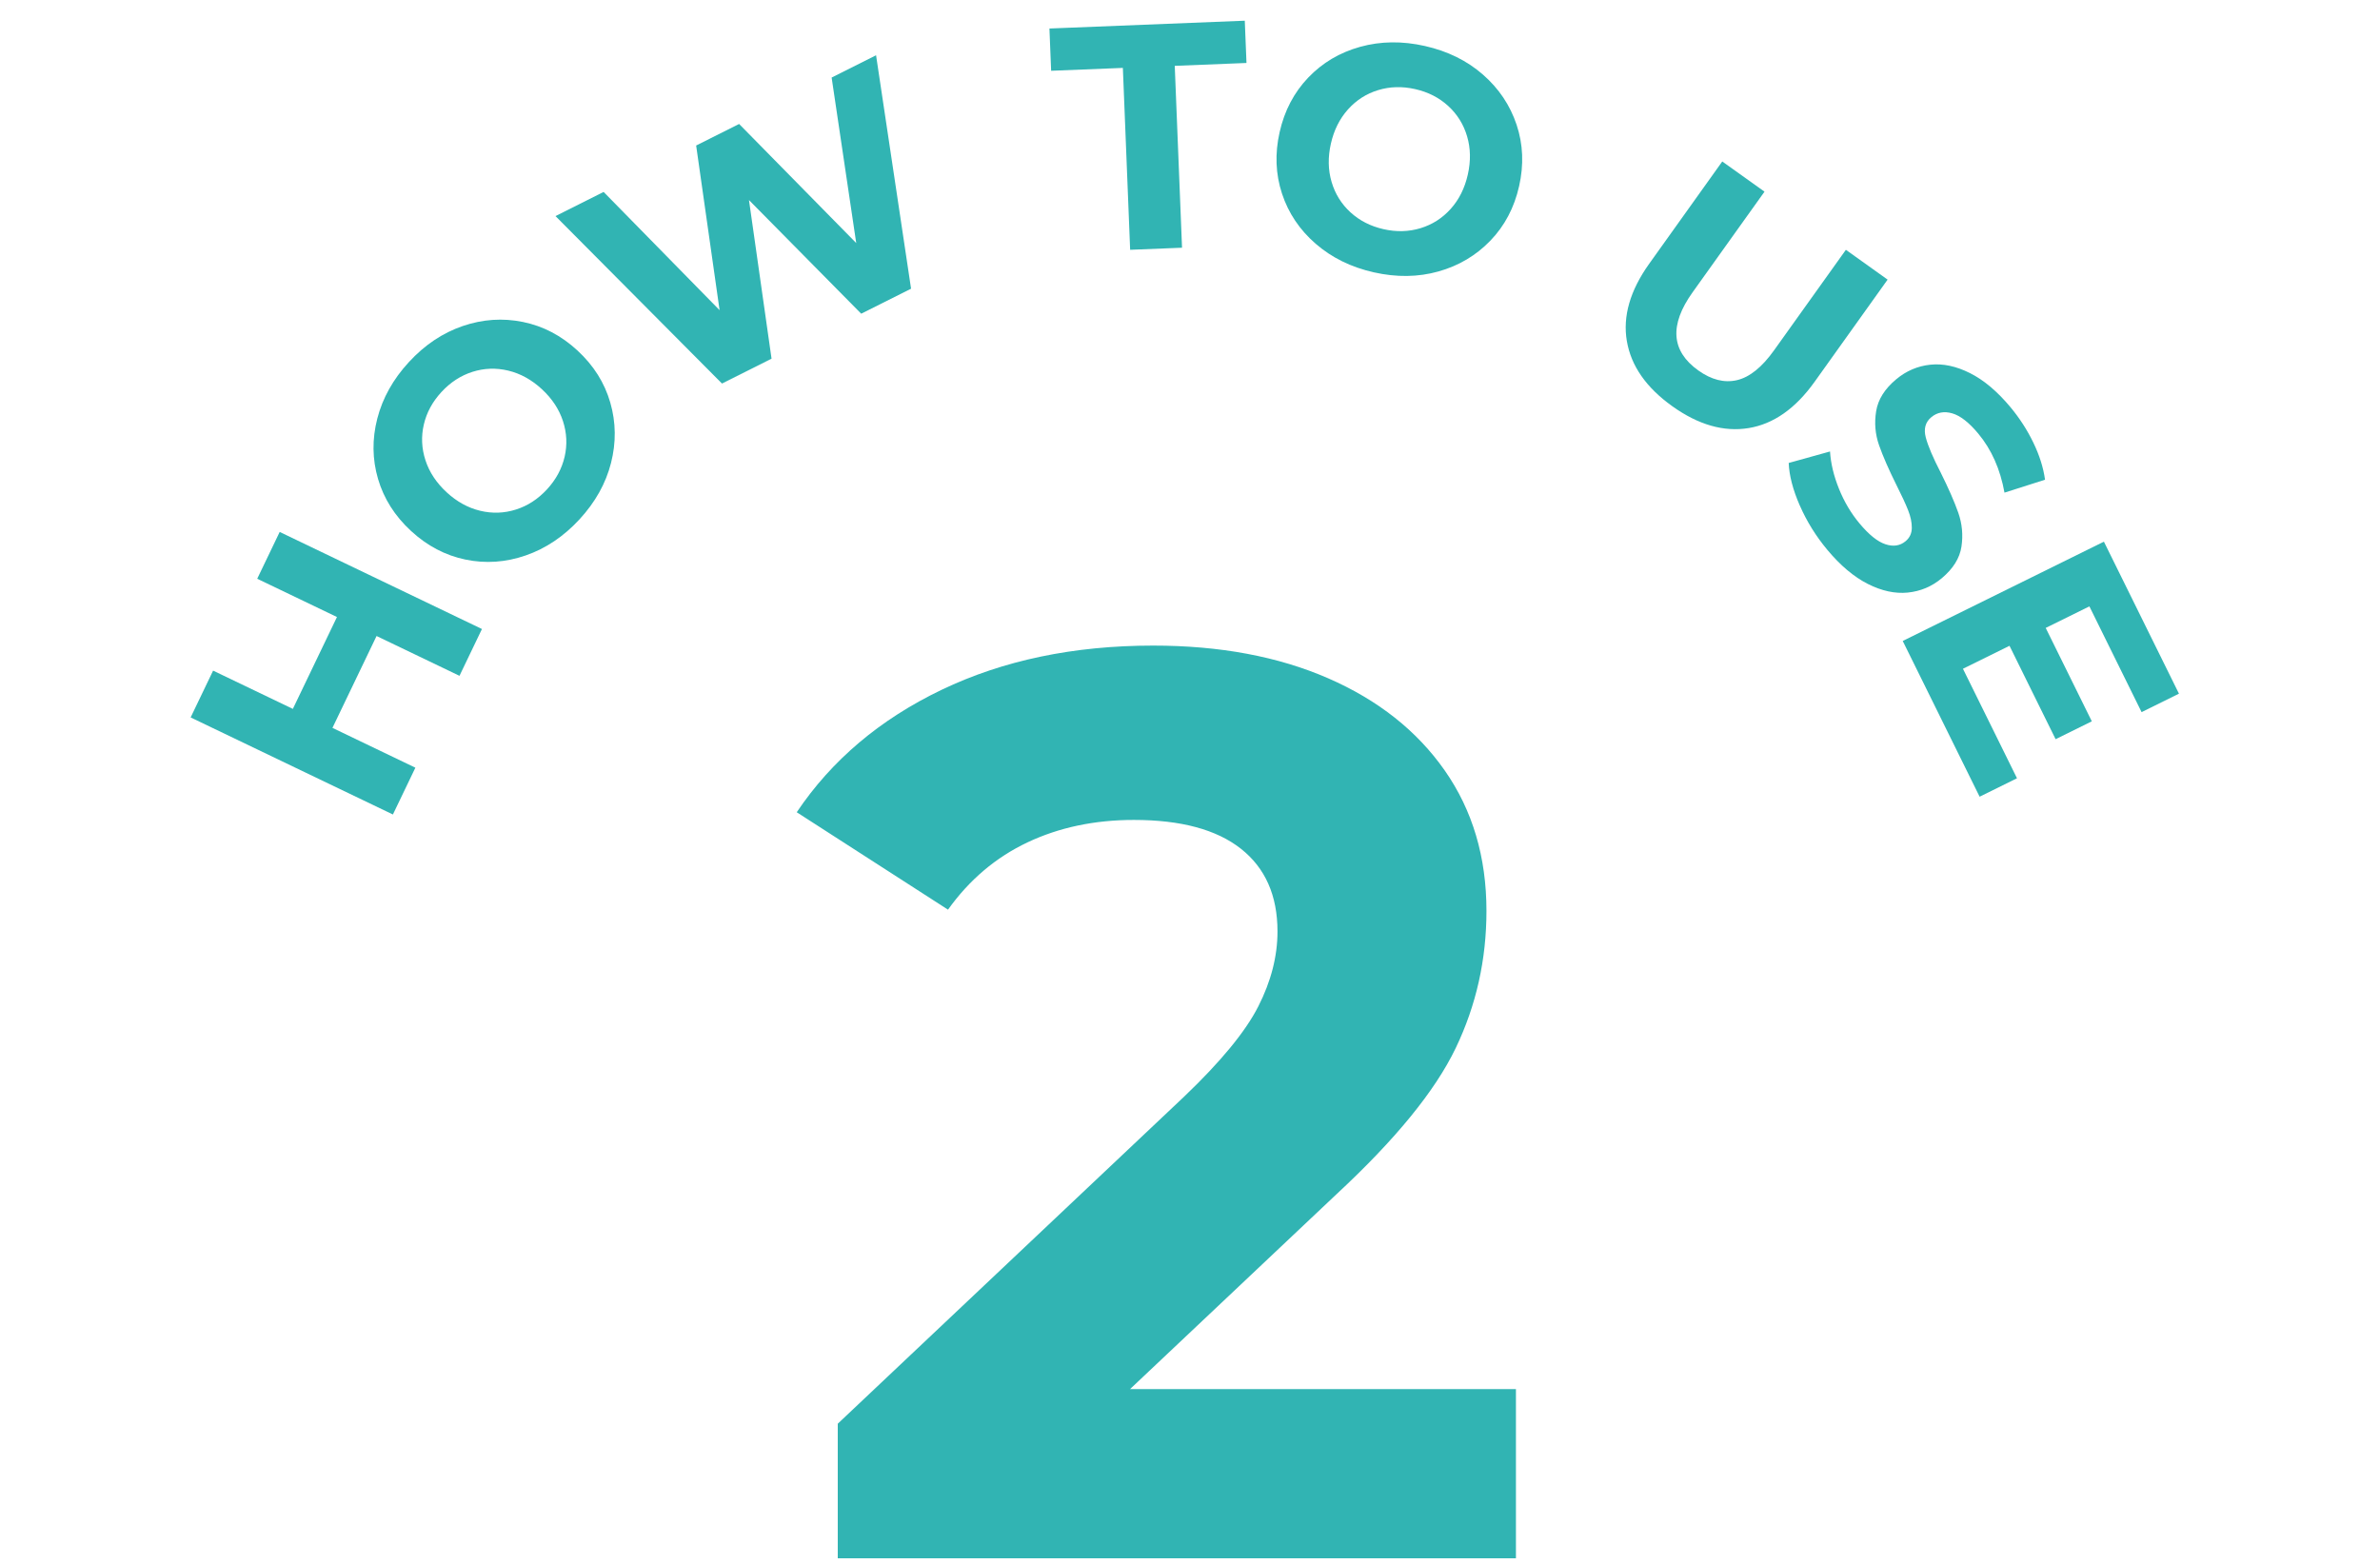
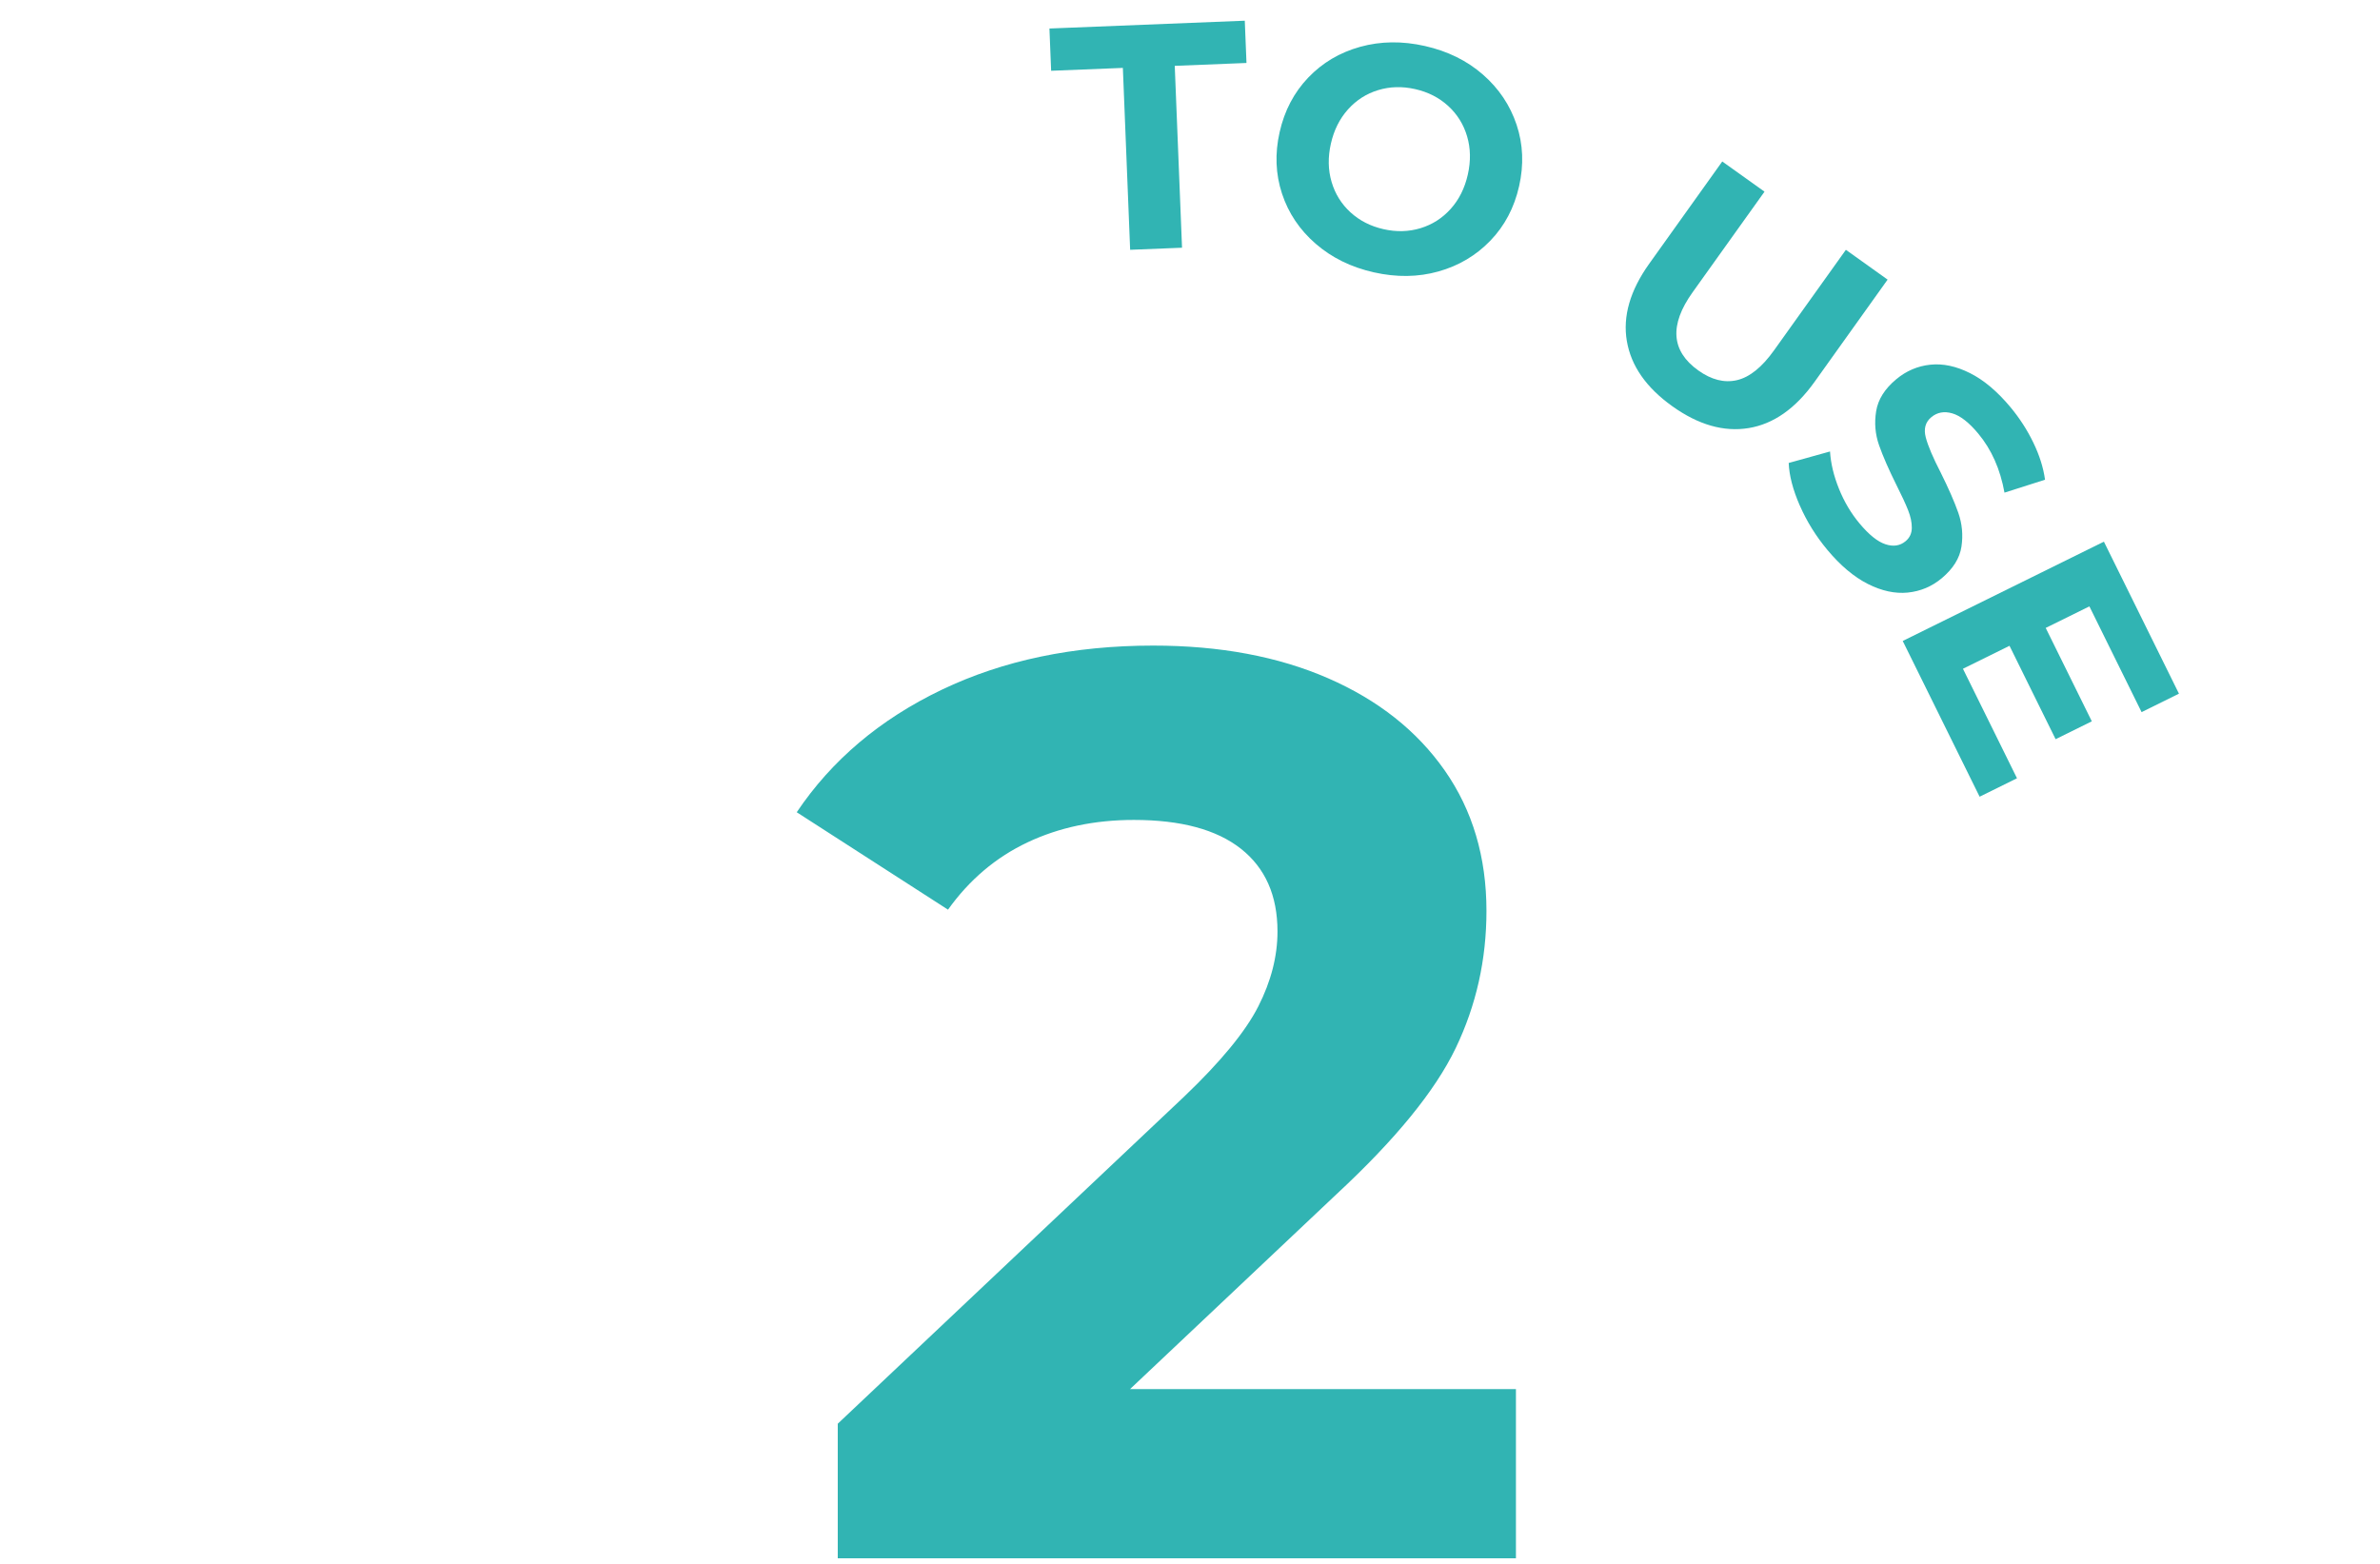
<svg xmlns="http://www.w3.org/2000/svg" id="_レイヤー_2" data-name="レイヤー_2" viewBox="0 0 150 98.589">
  <defs>
    <style>
      .cls-1 {
        fill: #fff;
      }

      .cls-2 {
        fill: #31b4b3;
      }
    </style>
  </defs>
  <g id="_レイヤー_3" data-name="レイヤー_3">
    <g>
      <rect class="cls-1" width="150" height="98.589" />
      <g>
        <g>
-           <path class="cls-2" d="M17.627,33.529l12.748,6.118-1.416,2.95-5.226-2.509-2.78,5.791,5.226,2.509-1.416,2.95-12.748-6.118,1.416-2.95,5.026,2.412,2.78-5.791-5.026-2.412,1.416-2.95Z" />
-           <path class="cls-2" d="M33.133,35.01c-1.264.437-2.531.524-3.799.26-1.269-.263-2.413-.865-3.432-1.806-1.019-.94-1.711-2.032-2.076-3.276-.364-1.243-.38-2.512-.046-3.808.334-1.295.998-2.482,1.994-3.561.995-1.079,2.123-1.834,3.382-2.266,1.26-.432,2.526-.519,3.799-.26,1.273.259,2.42.858,3.439,1.799,1.02.941,1.709,2.035,2.069,3.283.36,1.249.375,2.518.046,3.808-.329,1.29-.992,2.475-1.987,3.553-.995,1.079-2.125,1.837-3.389,2.274ZM35.585,28.793c.174-.755.139-1.506-.105-2.254-.245-.748-.688-1.418-1.332-2.012-.643-.594-1.348-.982-2.113-1.166-.765-.184-1.517-.158-2.256.076-.739.235-1.391.659-1.957,1.272-.566.614-.937,1.298-1.111,2.053-.175.755-.139,1.506.105,2.254.245.748.689,1.418,1.332,2.012.644.594,1.348.982,2.113,1.166.765.184,1.517.158,2.256-.077.739-.234,1.391-.659,1.957-1.272.566-.614.936-1.298,1.111-2.053Z" />
-           <path class="cls-2" d="M55.214,3.484l2.206,14.713-3.142,1.576-7.074-7.163,1.423,9.998-3.124,1.567-10.493-10.555,3.033-1.522,7.309,7.452-1.477-10.378,2.708-1.358,7.381,7.506-1.55-10.432,2.799-1.404Z" />
          <path class="cls-2" d="M70.769,4.28l-4.521.181-.107-2.664,12.312-.492.107,2.664-4.521.181.459,11.464-3.27.131-.459-11.464Z" />
          <path class="cls-2" d="M82.921,15.364c-1.01-.877-1.718-1.931-2.123-3.161-.405-1.23-.455-2.522-.149-3.875.305-1.353.906-2.498,1.801-3.435s1.987-1.584,3.276-1.942c1.289-.357,2.649-.375,4.081-.051,1.432.323,2.649.923,3.653,1.799,1.003.876,1.711,1.929,2.123,3.161.412,1.232.465,2.525.159,3.877-.306,1.353-.909,2.497-1.811,3.432-.902.935-1.994,1.583-3.276,1.942-1.282.359-2.639.377-4.071.054-1.432-.323-2.653-.924-3.662-1.801ZM89.531,14.382c.741-.226,1.375-.631,1.9-1.217.526-.585.885-1.305,1.078-2.159.193-.854.178-1.658-.045-2.413-.223-.754-.621-1.393-1.193-1.916-.572-.523-1.265-.876-2.08-1.06-.814-.184-1.592-.163-2.333.063-.742.226-1.375.631-1.901,1.217s-.885,1.305-1.078,2.159c-.193.854-.178,1.658.045,2.413.223.754.621,1.393,1.193,1.916.572.523,1.265.876,2.08,1.06.814.184,1.592.163,2.334-.063Z" />
          <path class="cls-2" d="M102.532,21.497c-.265-1.563.205-3.188,1.411-4.876l4.603-6.443,2.663,1.902-4.533,6.344c-1.472,2.06-1.353,3.7.356,4.922.833.595,1.646.8,2.441.615.794-.186,1.572-.81,2.331-1.872l4.533-6.344,2.63,1.879-4.603,6.443c-1.206,1.687-2.591,2.659-4.156,2.915-1.565.256-3.169-.204-4.812-1.378-1.643-1.174-2.598-2.543-2.863-4.106Z" />
          <path class="cls-2" d="M113.434,31.869c-.435-.996-.669-1.892-.701-2.688l2.605-.724c.046.75.233,1.532.561,2.346.327.814.758,1.542,1.292,2.183.594.714,1.14,1.154,1.637,1.318.496.165.921.101,1.272-.192.259-.215.389-.495.392-.839s-.076-.717-.235-1.119c-.16-.402-.401-.924-.725-1.565-.493-.991-.861-1.833-1.104-2.525-.243-.691-.304-1.407-.184-2.146.12-.74.542-1.411,1.267-2.015.631-.525,1.345-.831,2.142-.916s1.631.091,2.505.53c.873.438,1.724,1.154,2.551,2.147.577.693,1.059,1.44,1.445,2.24.386.8.631,1.578.734,2.333l-2.555.814c-.267-1.478-.818-2.719-1.654-3.722-.586-.704-1.133-1.129-1.641-1.276-.508-.146-.948-.065-1.32.245s-.488.735-.346,1.274c.142.539.457,1.28.945,2.223.493.992.861,1.833,1.104,2.524.243.692.309,1.403.2,2.134-.11.731-.527,1.398-1.251,2.001-.621.517-1.332.815-2.133.896-.801.08-1.64-.102-2.518-.545-.877-.444-1.73-1.162-2.557-2.155-.715-.859-1.291-1.786-1.726-2.782Z" />
          <path class="cls-2" d="M127.121,49.055l-2.355,1.162-4.846-9.817,12.679-6.259,4.73,9.582-2.355,1.163-3.29-6.666-2.753,1.359,2.906,5.887-2.282,1.126-2.906-5.887-2.934,1.448,3.406,6.901Z" />
        </g>
        <path class="cls-2" d="M95.542,87.556v10.666h-42.742v-8.484l21.816-20.604c2.315-2.208,3.878-4.107,4.686-5.696.808-1.588,1.212-3.164,1.212-4.727,0-2.262-.768-4-2.303-5.212-1.535-1.212-3.785-1.818-6.747-1.818-2.478,0-4.714.472-6.706,1.414-1.993.943-3.664,2.357-5.01,4.242l-9.534-6.141c2.208-3.285,5.252-5.858,9.13-7.716,3.878-1.858,8.322-2.788,13.332-2.788,4.202,0,7.878.687,11.029,2.06,3.151,1.374,5.602,3.313,7.353,5.817,1.75,2.505,2.626,5.454,2.626,8.848,0,3.07-.646,5.953-1.939,8.646-1.293,2.694-3.798,5.764-7.514,9.211l-13.009,12.281h24.32Z" />
      </g>
    </g>
  </g>
</svg>